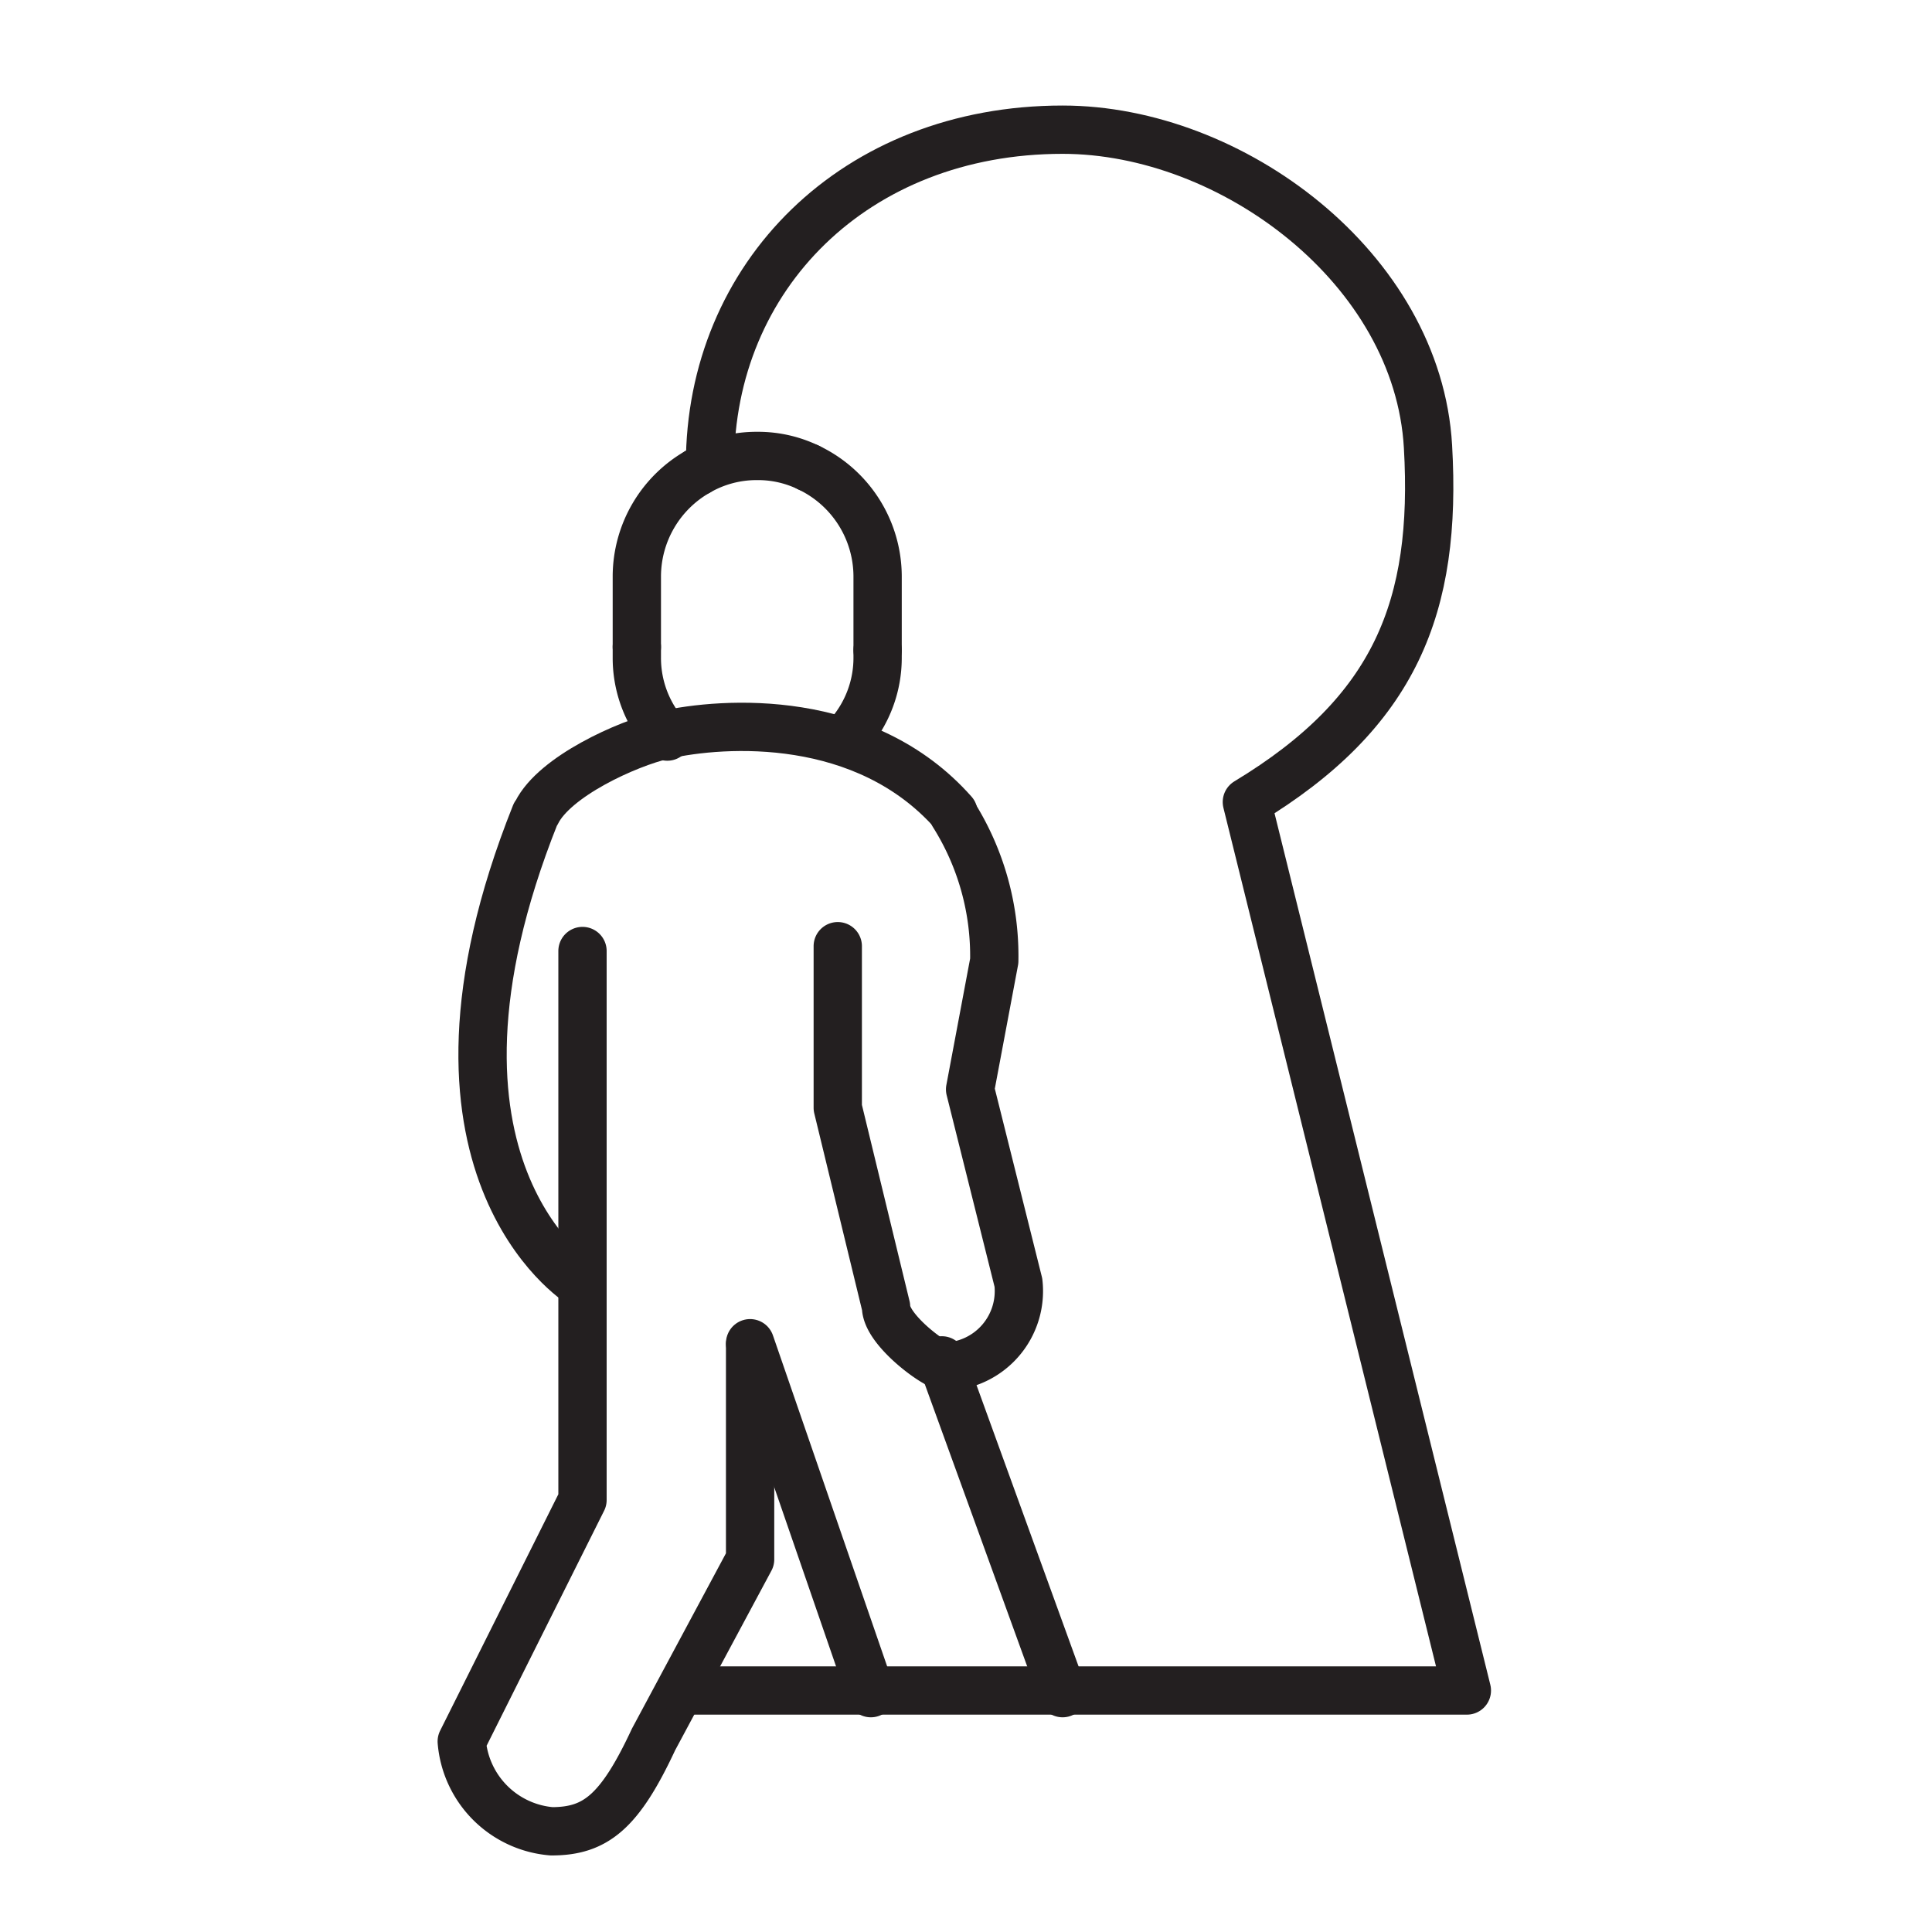
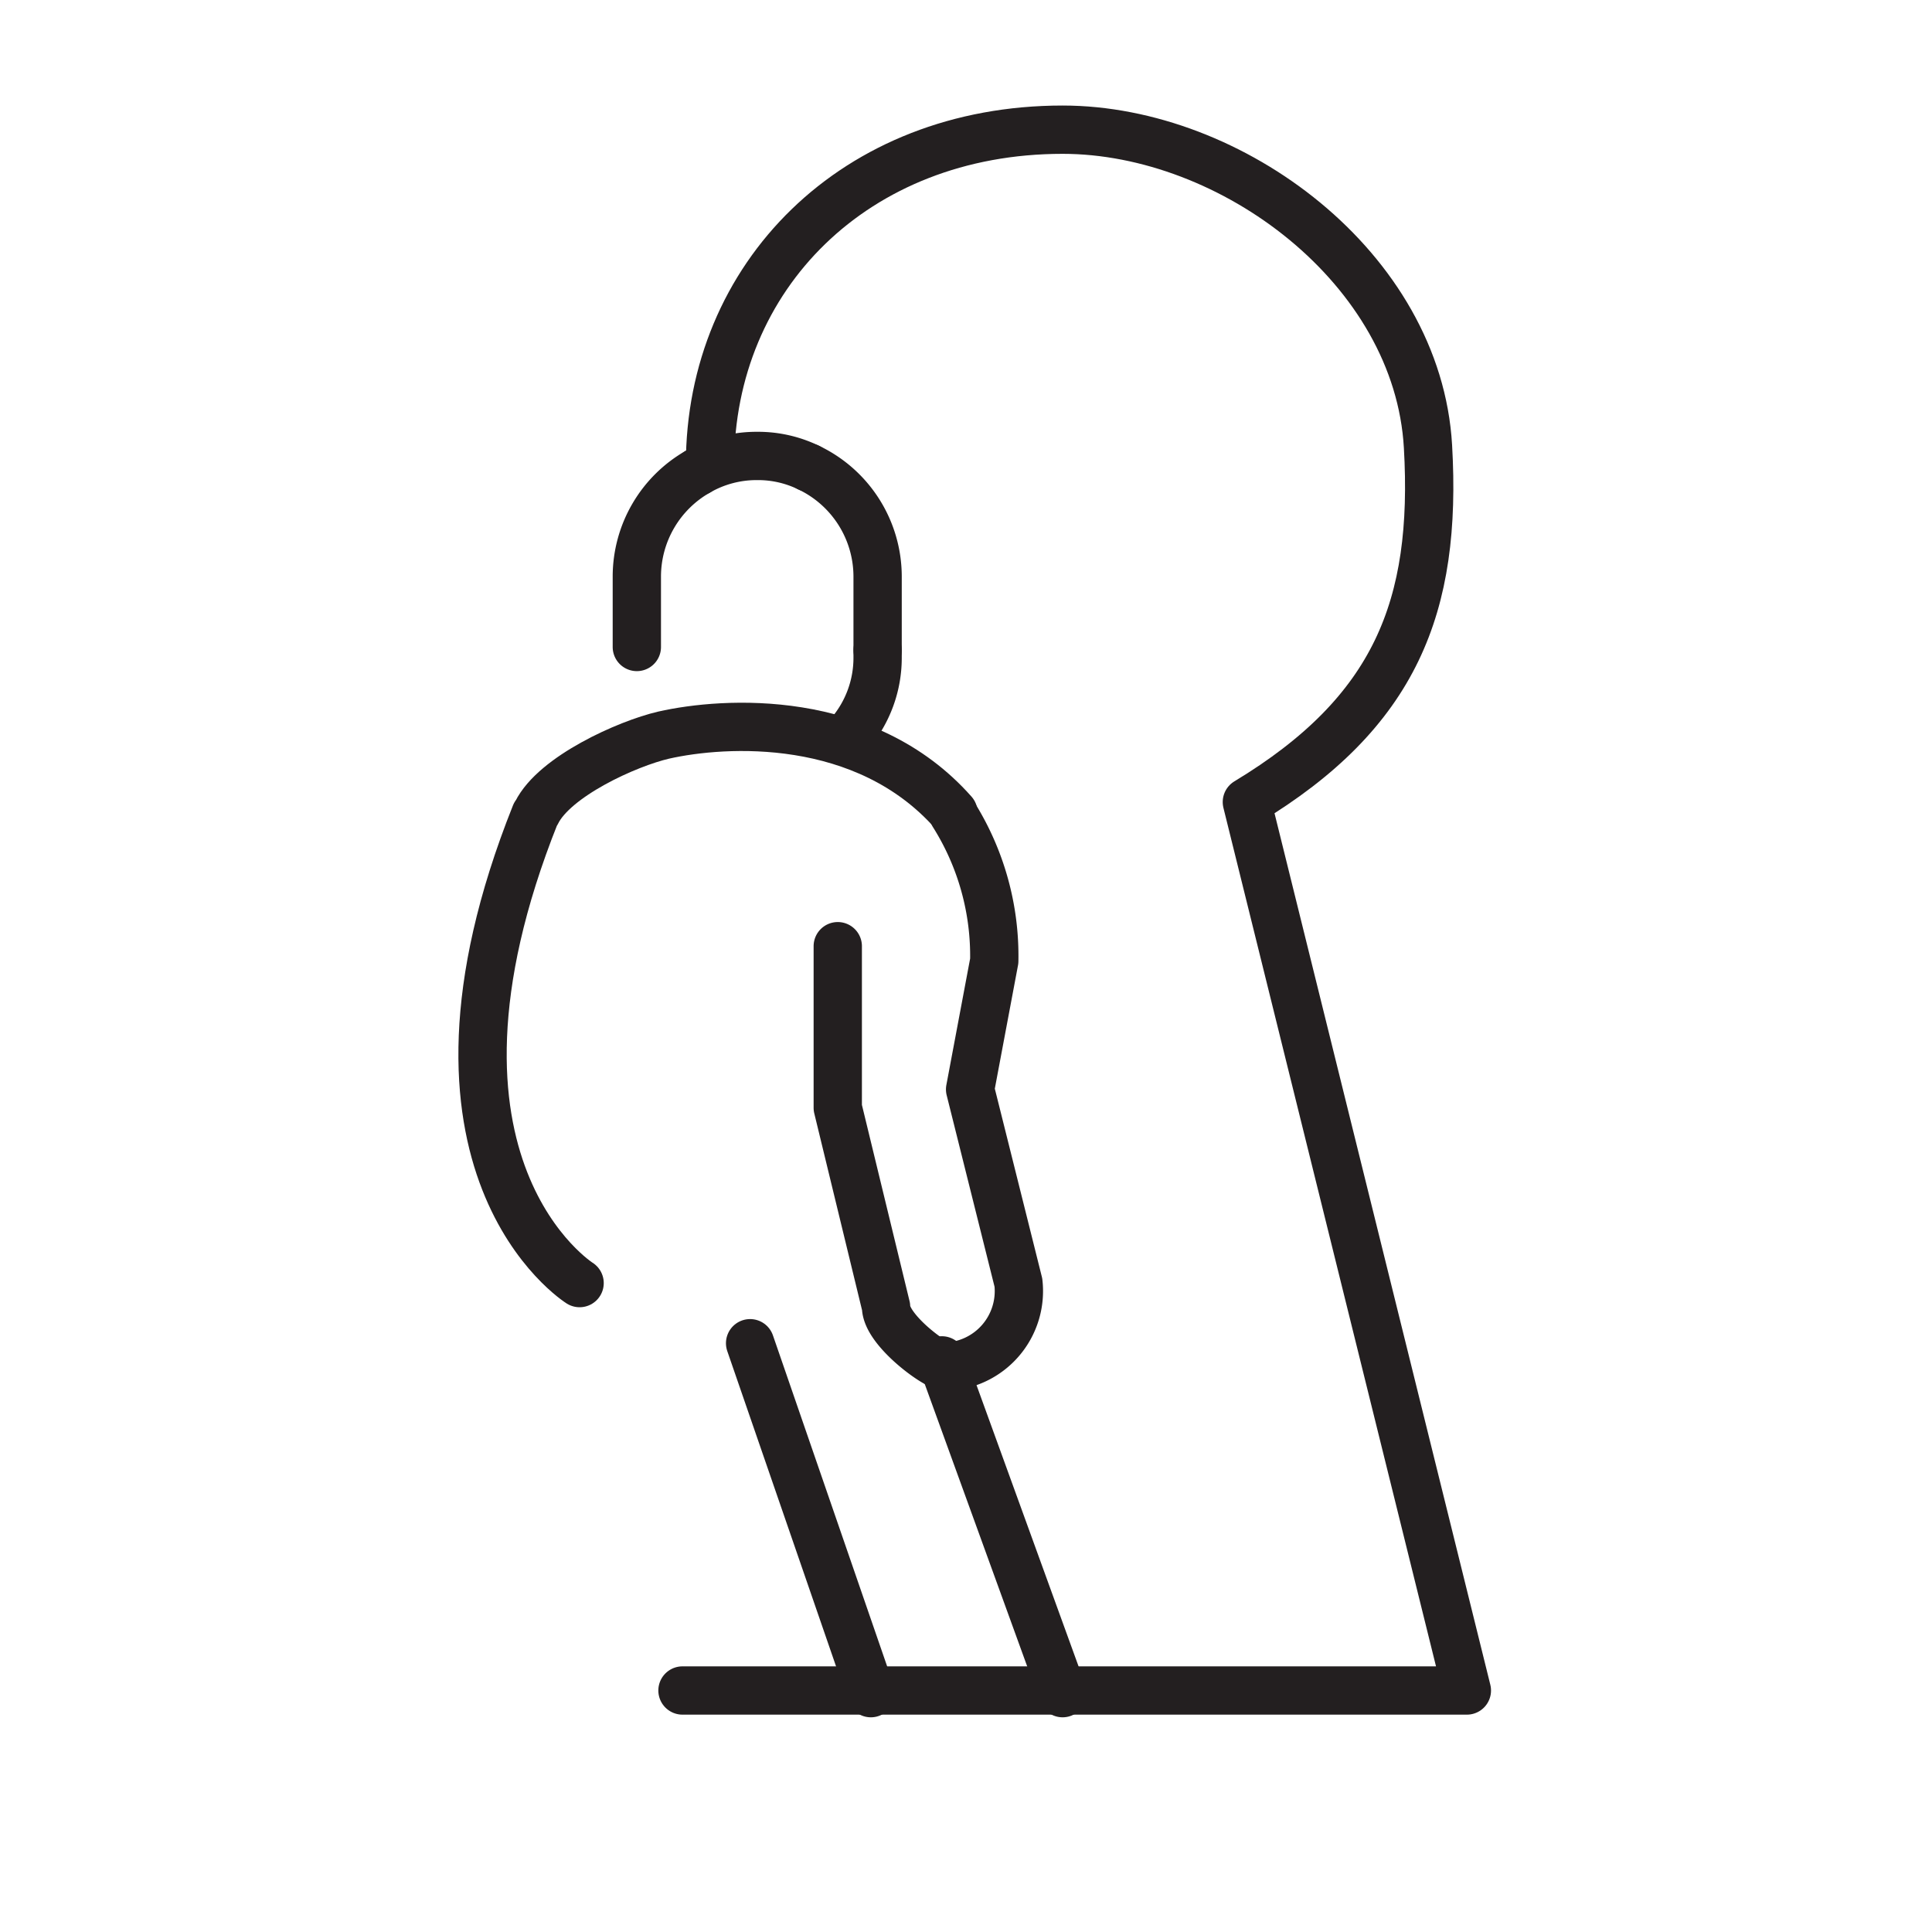
<svg xmlns="http://www.w3.org/2000/svg" id="Layer_1" data-name="Layer 1" viewBox="0 0 80 80">
  <defs>
    <style>.cls-1{fill:none;stroke:#231f20;stroke-linecap:round;stroke-linejoin:round;stroke-width:2px;}</style>
  </defs>
  <path class="cls-1" d="M26.37,26.79V23.86a5,5,0,0,1,2.53-4.33" />
  <path class="cls-1" d="M33.48,19.36a5,5,0,0,1,2.86,4.5v3.06" />
  <path class="cls-1" d="M36.34,26.92v.32a4.84,4.84,0,0,1-1.14,3.12" />
  <path class="cls-1" d="M28.9,19.53a4.85,4.85,0,0,1,2.45-.65,4.79,4.79,0,0,1,2.13.48" />
-   <path class="cls-1" d="M26.37,26.79v.45a4.83,4.83,0,0,0,1.26,3.26" />
-   <path class="cls-1" d="M31.06,55.69v8.88l-4,7.46c-1.4,3-2.4,3.8-4.22,3.8a4.07,4.07,0,0,1-3.72-3.72l5-10V39.38" />
  <path class="cls-1" d="M36.06,70.11l-5-14.49" />
  <path class="cls-1" d="M39,56.33l5,13.78" />
  <path class="cls-1" d="M39.48,33.72a11,11,0,0,1,1.69,6.07l-1,5.32,2,8a3.13,3.13,0,0,1-3,3.48c-.41,0-2.48-1.52-2.48-2.48l-2-8.24V39.18" />
  <path class="cls-1" d="M24,53.13s-7.66-4.81-1.83-19.41h0l.05-.07c.74-1.5,3.75-2.86,5.26-3.21,2.52-.57,8.34-.93,12,3.21" />
  <path class="cls-1" d="M29.4,19.24c0-7.79,6-13.87,14.6-13.87,7,0,14.71,5.74,15.13,13.12.38,6.62-1.34,11-7.5,14.72L60.74,70H28.26" />
</svg>